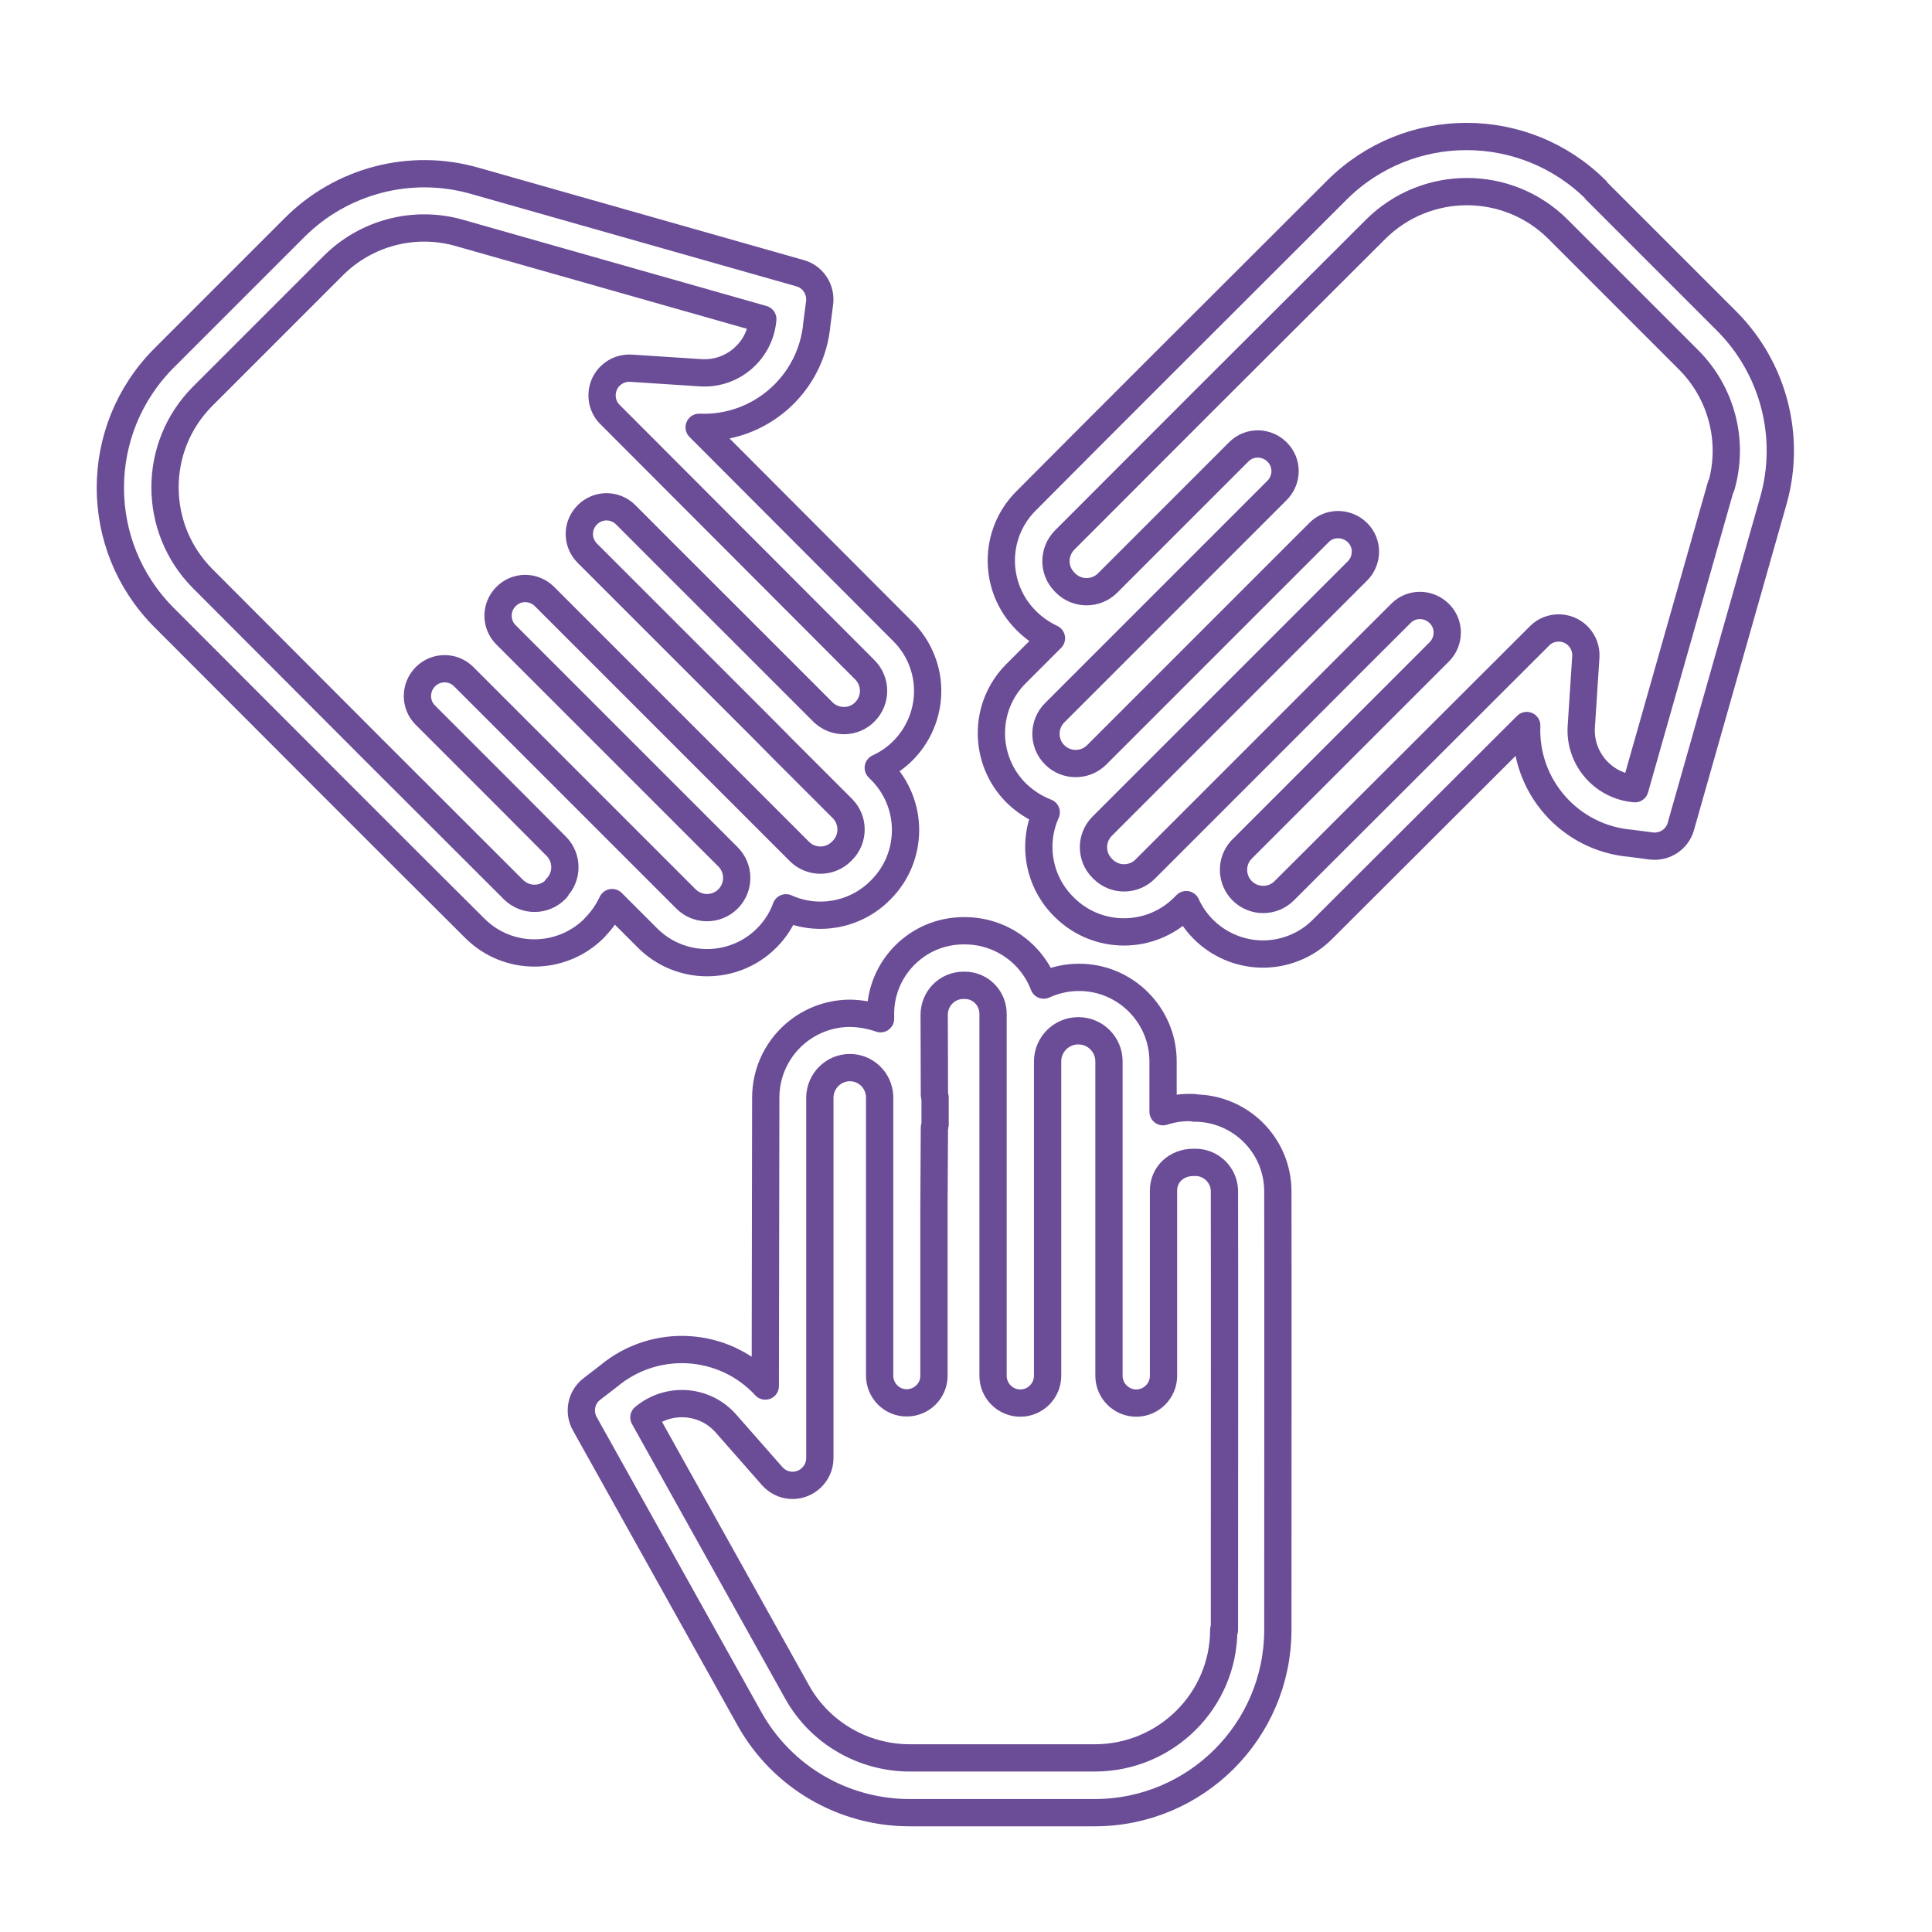
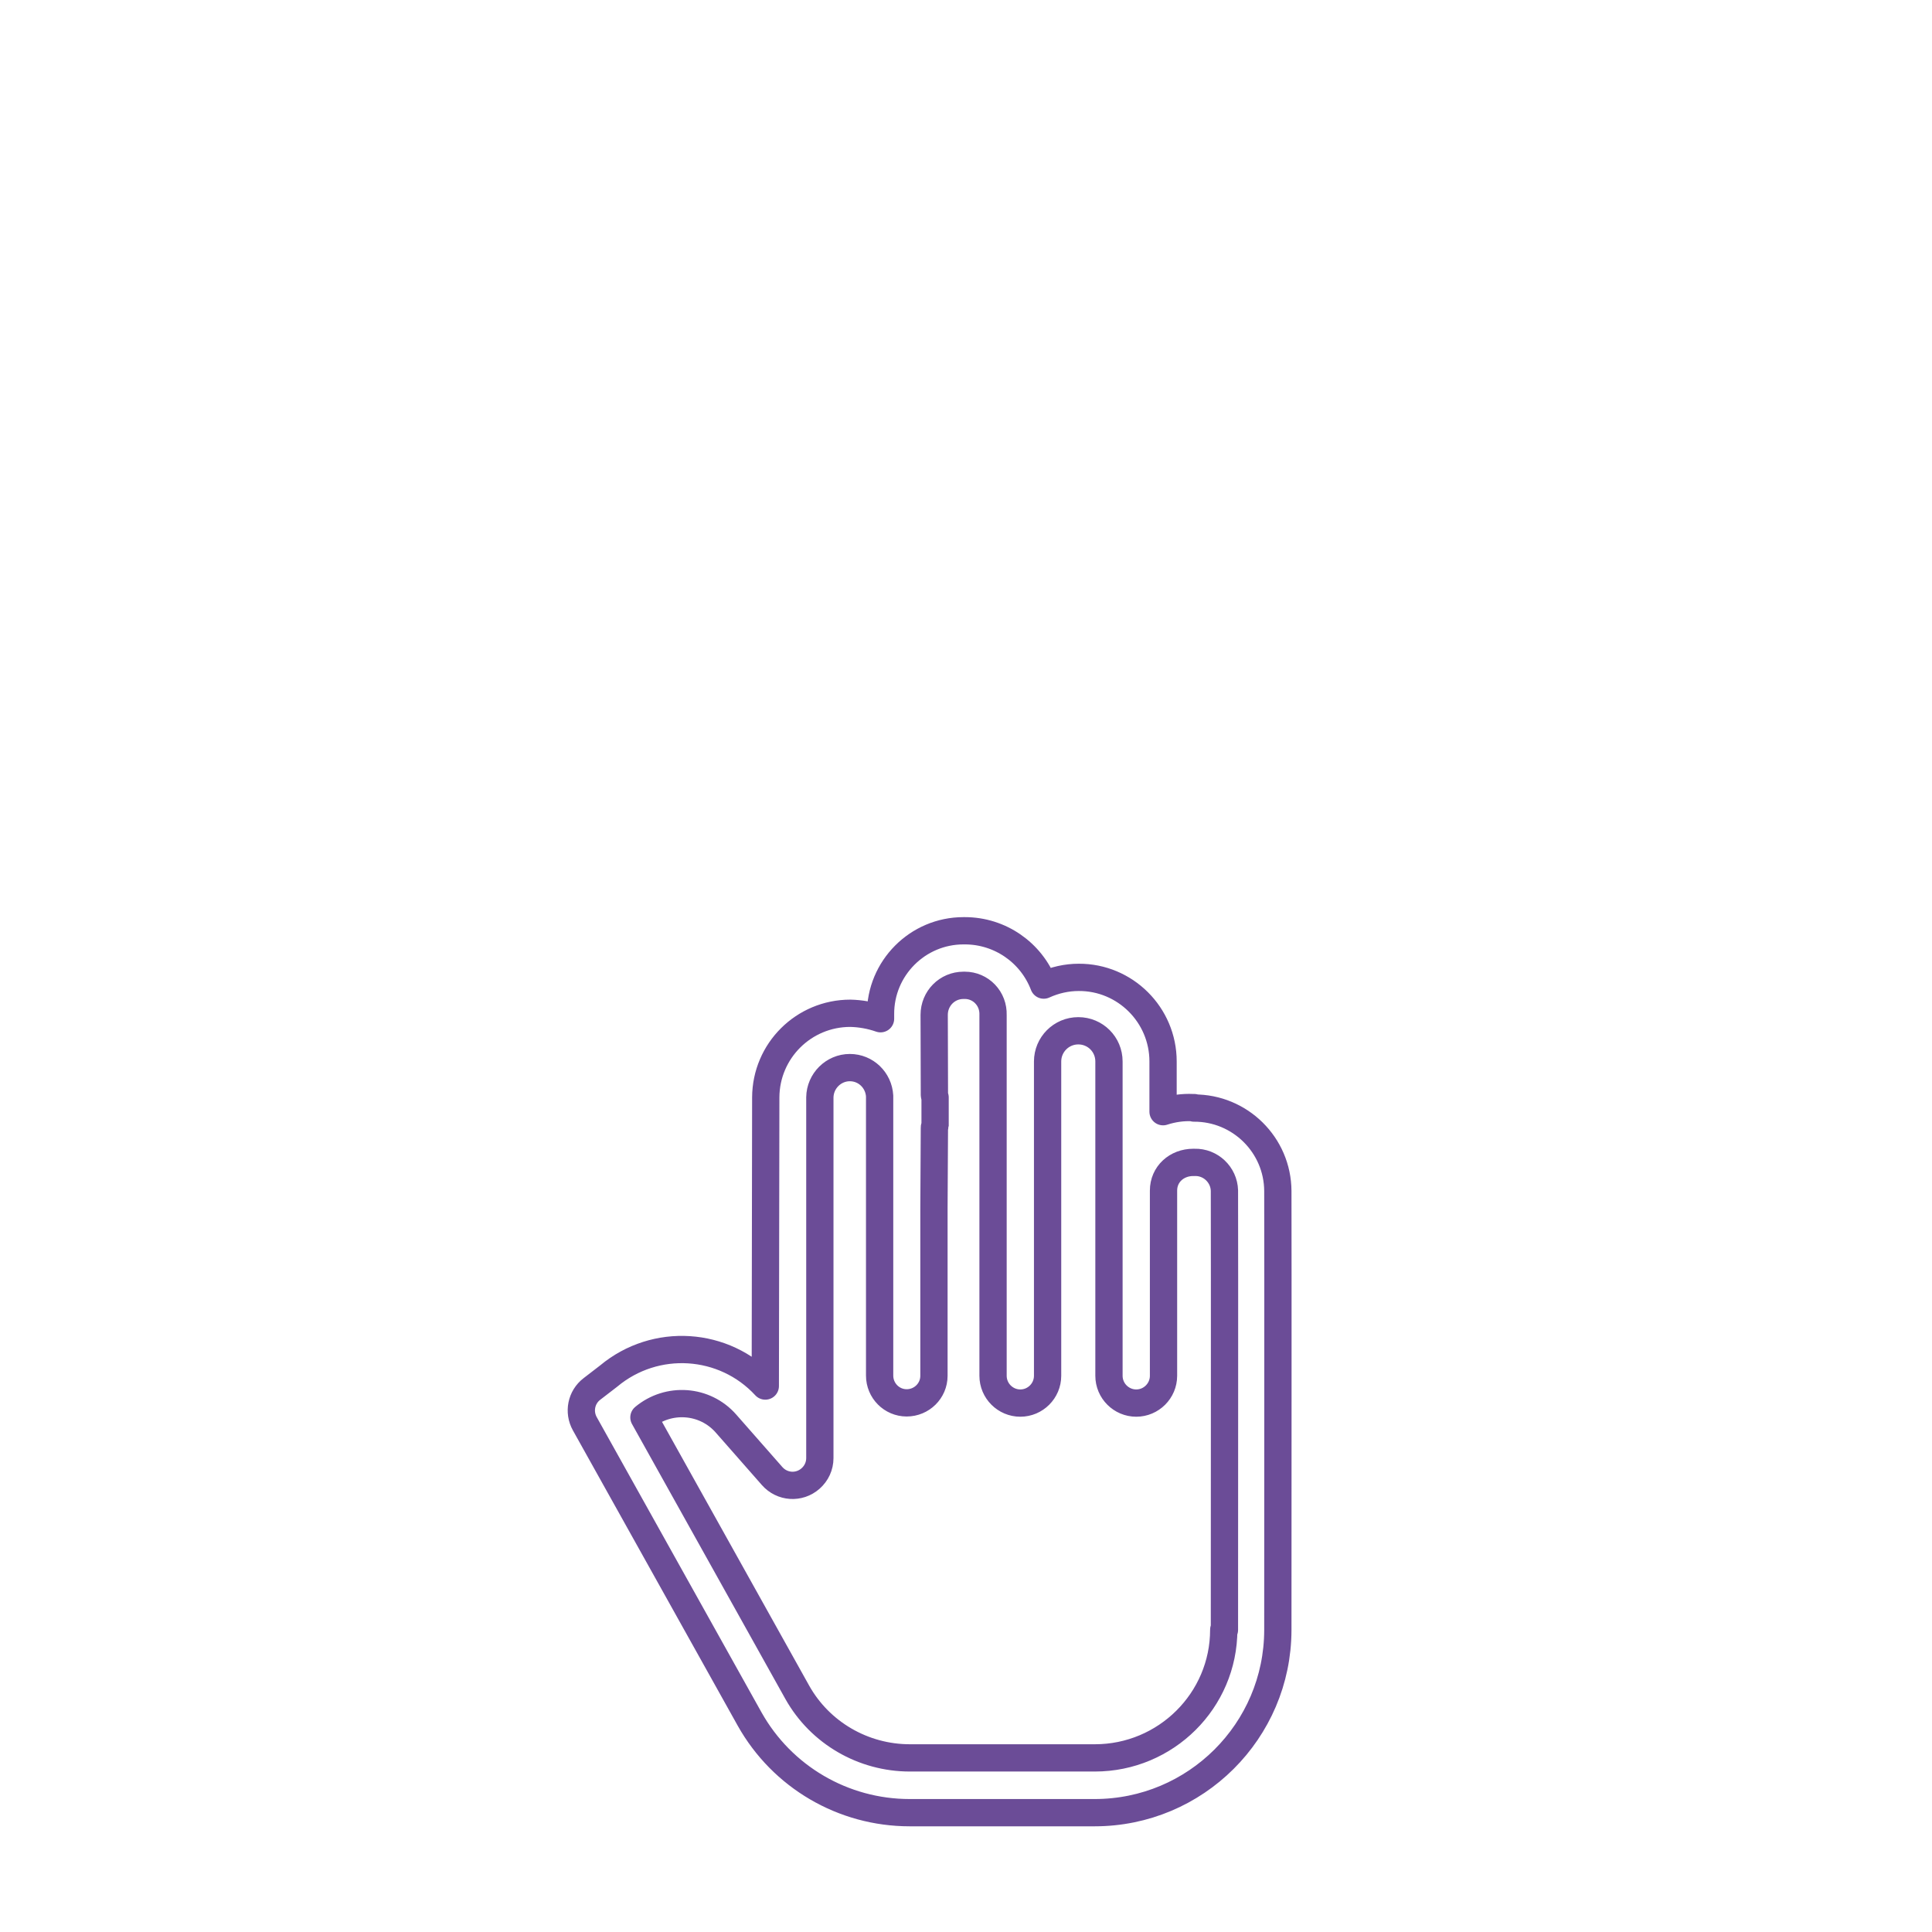
<svg xmlns="http://www.w3.org/2000/svg" id="Layer_1" viewBox="0 0 85 85">
  <defs>
    <style>.cls-1{fill:none;stroke:#6b4c97;stroke-linecap:round;stroke-linejoin:round;stroke-width:1.2px;}</style>
  </defs>
  <path class="cls-1" d="m52.54,48.73h-.06c-.44-.02-.88.04-1.31.18v-2.21c0-2.05-1.67-3.71-3.71-3.7-.53,0-1.06.12-1.54.34-.55-1.44-1.93-2.39-3.47-2.39h-.06c-2.02,0-3.66,1.65-3.65,3.67,0,.01,0,.02,0,.03v.17c-.43-.15-.88-.23-1.33-.24-2.05,0-3.71,1.65-3.72,3.7l-.02,12.7c-1.81-1.96-4.84-2.15-6.89-.44l-.74.57c-.47.36-.6,1.01-.31,1.53l7.25,12.99c1.43,2.55,4.12,4.12,7.04,4.12h8.14c4.44,0,8.05-3.59,8.06-8.03,0-7.02.01-14.84,0-19.32-.01-2.03-1.67-3.66-3.69-3.65,0,0,0,0,0,0Zm1.3,22.97c0,3.12-2.55,5.64-5.67,5.64h-8.14c-2.05,0-3.95-1.1-4.95-2.88l-6.75-12.1c1.08-.9,2.68-.79,3.61.27l2.03,2.31c.44.5,1.19.55,1.69.11.26-.23.41-.55.41-.9v-15.87c.01-.72.6-1.31,1.32-1.31.7,0,1.27.55,1.31,1.25,0,1.59,0,3.31,0,4.95,0,3.78,0,7.04,0,7.35,0,.66.53,1.2,1.19,1.2s1.2-.53,1.2-1.19c0-.32,0-3.58,0-7.36,0-1.18.02-2.39.02-3.57,0-.02.03-.04.03-.05v-1.27s-.03-.07-.03-.1c0-1.32-.01-2.53-.01-3.53,0-.72.57-1.3,1.29-1.3,0,0,0,0,0,0h.06c.34,0,.66.14.89.38.24.25.36.58.35.92v15.88c0,.66.54,1.2,1.2,1.2s1.2-.54,1.2-1.2v-13.83c0-.74.6-1.35,1.35-1.35s1.35.6,1.35,1.35v13.83c0,.66.54,1.2,1.2,1.2s1.2-.54,1.2-1.2v-8.15c0-.72.58-1.24,1.31-1.24h.06c.7-.02,1.29.54,1.31,1.24,0,0,0,.01,0,.02.01,4.47,0,12.29,0,19.31h0Z" />
-   <path class="cls-1" d="m26.17,40.8c.32-.32.57-.69.76-1.09l1.56,1.56c1.45,1.45,3.8,1.44,5.24,0,.38-.38.67-.83.85-1.33,1.4.63,3.05.33,4.14-.76l.04-.04c1.44-1.45,1.44-3.79,0-5.24l-.12-.12c1.86-.85,2.69-3.05,1.84-4.91-.18-.4-.44-.77-.75-1.08l-8.97-8.99c2.67.11,4.95-1.9,5.18-4.56l.12-.92c.07-.59-.29-1.14-.86-1.3l-14.33-4.07c-2.81-.8-5.84-.01-7.91,2.06l-5.75,5.75c-3.14,3.15-3.14,8.25,0,11.4,4.97,4.98,10.54,10.56,13.69,13.69,1.45,1.44,3.78,1.43,5.23,0l.04-.04Zm-1.69-1.7l-.04.04c-.51.51-1.33.51-1.85,0-3.15-3.14-8.72-8.71-13.68-13.69-2.2-2.22-2.2-5.8,0-8.01l5.75-5.75c1.45-1.45,3.58-2.01,5.56-1.44l13.34,3.79c-.12,1.4-1.33,2.45-2.73,2.36l-3.07-.2c-.66-.04-1.23.46-1.27,1.12-.02.34.1.68.35.92l11.21,11.23c.51.51.51,1.34,0,1.85-.49.5-1.29.51-1.81.04-1.14-1.14-2.38-2.38-3.56-3.56-2.64-2.64-4.93-4.92-5.15-5.15-.47-.47-1.22-.47-1.69,0-.47.47-.47,1.22,0,1.69.22.22,2.51,2.51,5.15,5.15l2.58,2.58s.02.03.04.04l.89.9s.05.05.07.07c.93.93,1.79,1.79,2.49,2.49.51.51.51,1.34,0,1.85l-.04.04c-.51.51-1.34.51-1.85,0l-1.45-1.45h0s-9.78-9.78-9.78-9.78c-.48-.46-1.23-.45-1.69.03-.45.46-.45,1.2,0,1.66l9.78,9.78c.51.51.51,1.34,0,1.85-.51.51-1.34.51-1.85,0h0l-9.78-9.78c-.47-.47-1.23-.46-1.69.01-.46.47-.46,1.22,0,1.68l4.01,4.01h0s1.75,1.76,1.75,1.76c.51.51.51,1.34,0,1.85h0Z" />
-   <path class="cls-1" d="m70.22,8.36c-3.15-3.14-8.25-3.14-11.4,0-4.98,4.97-10.56,10.54-13.69,13.69-1.44,1.45-1.43,3.79,0,5.23l.04.04c.32.32.69.57,1.09.76l-1.56,1.56c-1.45,1.45-1.44,3.8.01,5.25.38.37.83.66,1.32.85-.63,1.4-.33,3.05.76,4.14l.04.04c1.45,1.44,3.79,1.44,5.24,0l.12-.12c.85,1.86,3.04,2.69,4.91,1.84.4-.18.77-.44,1.08-.75l8.99-8.97c-.11,2.67,1.9,4.95,4.56,5.18l.92.12c.59.07,1.14-.29,1.3-.86l4.07-14.33c.8-2.81.01-5.84-2.06-7.91l-5.75-5.75Zm5.5,13l-3.79,13.34c-1.4-.12-2.45-1.33-2.36-2.73l.2-3.07c.04-.66-.46-1.23-1.12-1.27-.34-.02-.68.1-.92.35l-11.23,11.21c-.51.51-1.34.51-1.85,0-.49-.49-.51-1.29-.04-1.8l3.46-3.46c2.58-2.58,5.02-5.02,5.24-5.24.47-.46.49-1.22.02-1.69-.46-.47-1.22-.49-1.69-.02,0,0-.01.01-.02.02-.23.23-2.56,2.55-5.25,5.25l-2.48,2.48s-.03.02-.04.04l-.9.9s-.05.05-.07.07c-.93.93-1.79,1.79-2.5,2.5-.51.51-1.34.51-1.85,0l-.04-.04c-.51-.51-.51-1.34,0-1.85,0,0,0,0,0,0l4.16-4.16h0s7.07-7.07,7.07-7.07c.47-.47.47-1.23,0-1.69s-1.23-.47-1.69,0l-9.78,9.78c-.51.51-1.34.51-1.85,0-.51-.51-.51-1.34,0-1.85l5.76-5.76h0s4.02-4.02,4.02-4.02c.47-.47.48-1.22.01-1.69-.47-.47-1.22-.48-1.69-.01,0,0,0,0-.01.01l-5.76,5.76c-.51.51-1.34.51-1.85,0l-.04-.04c-.51-.51-.51-1.33,0-1.85,3.14-3.15,8.71-8.72,13.69-13.68,2.22-2.2,5.8-2.2,8.01,0l5.75,5.75c1.45,1.45,2.01,3.58,1.44,5.56h0Z" />
</svg>